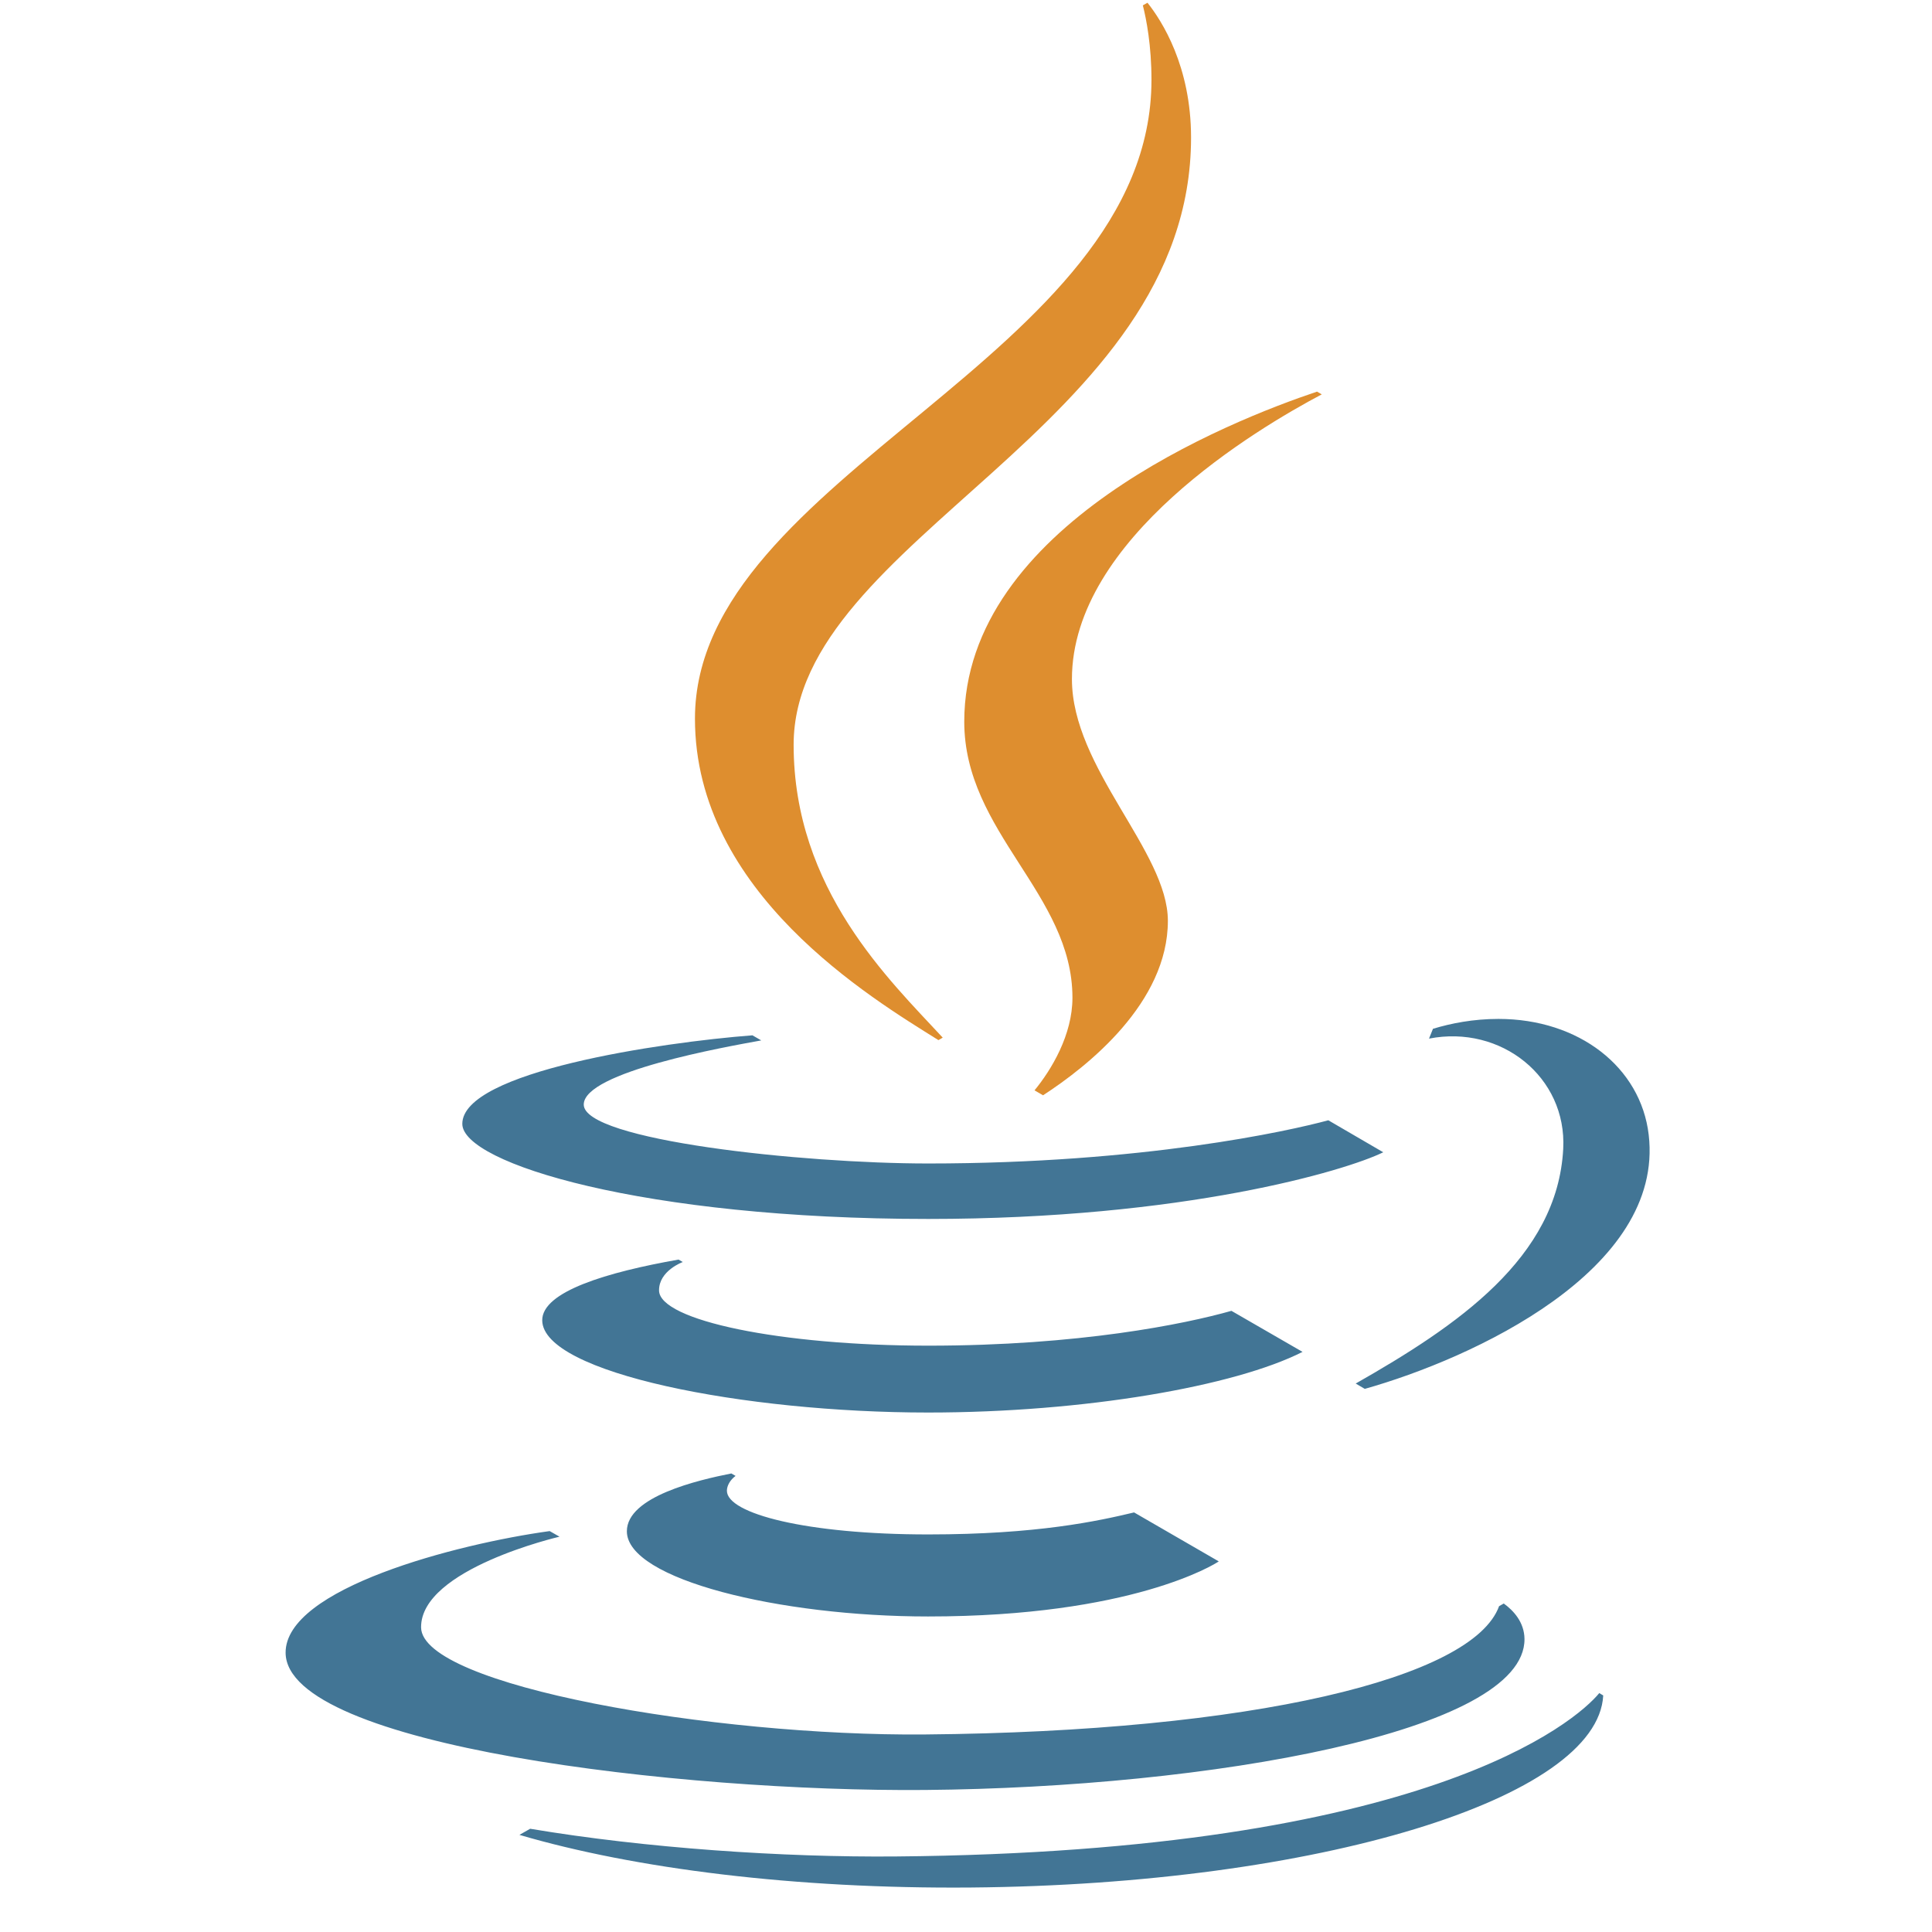
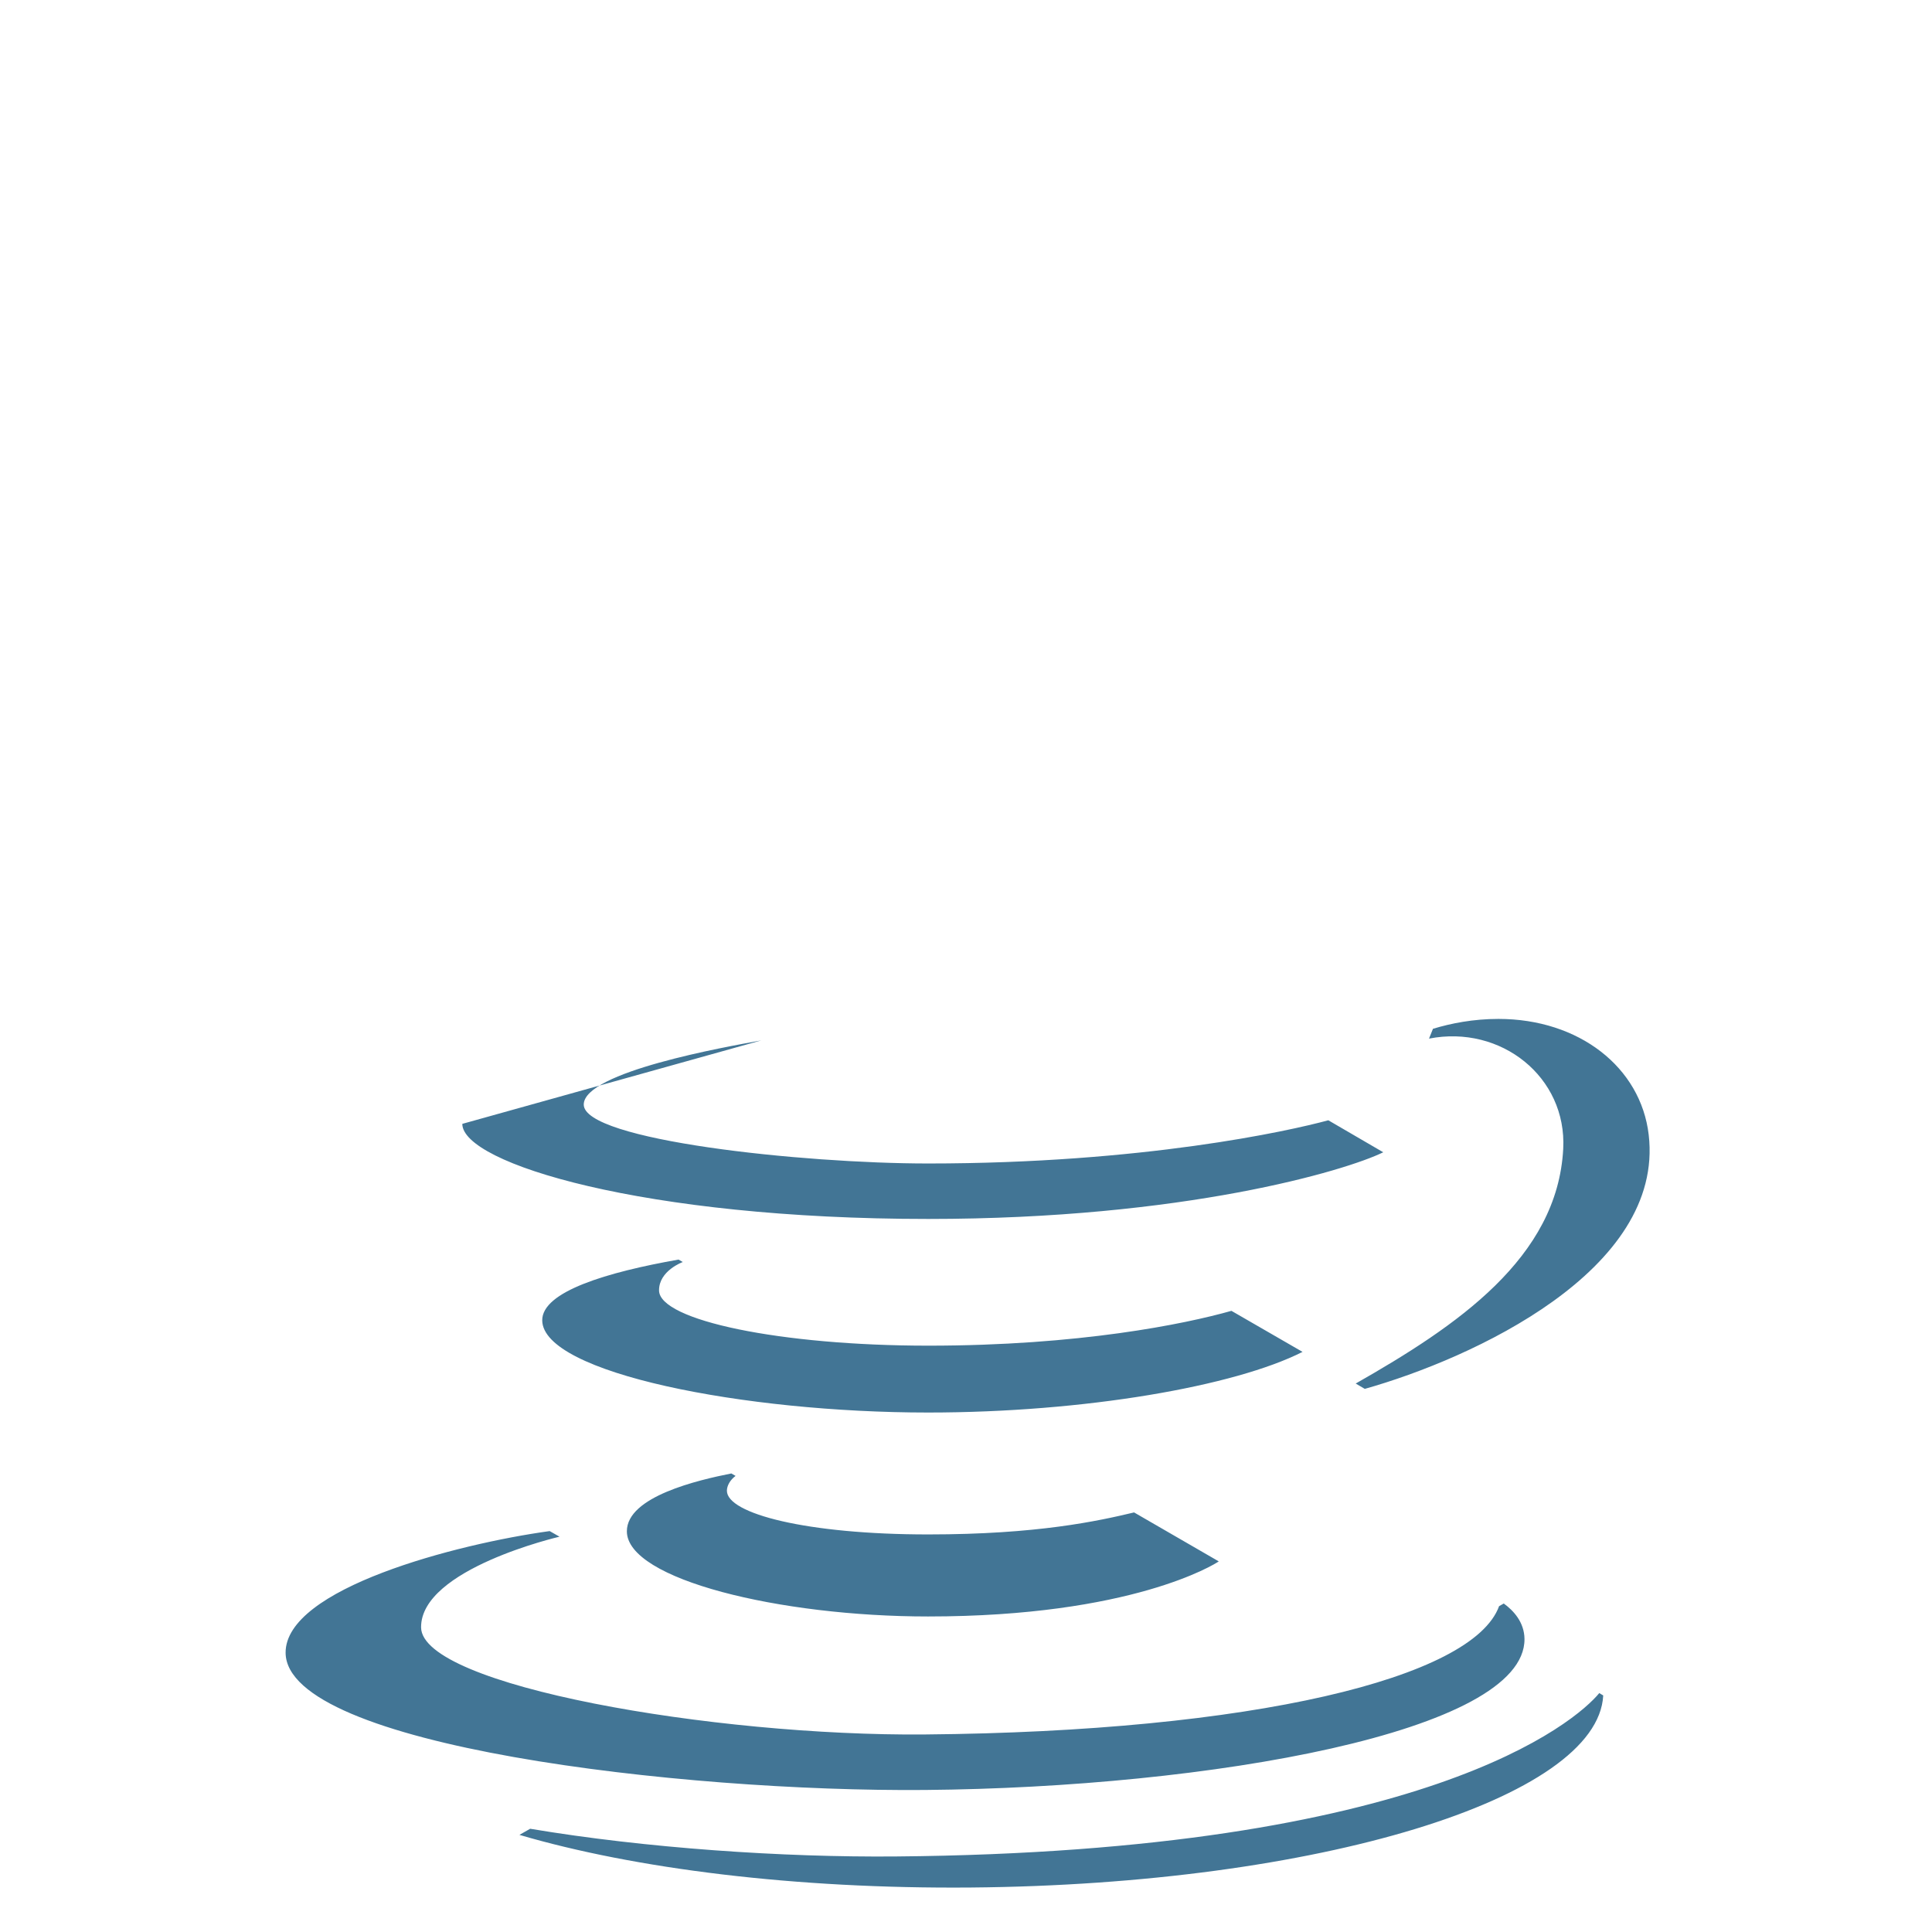
<svg xmlns="http://www.w3.org/2000/svg" width="41" height="41" viewBox="0 0 41 41" fill="none">
  <g clipPath="url(#clip0_319_1130)">
-     <path d="M9.811 23.85C9.811 22.743 14.012 22.122 15.968 21.971L16.155 22.079C15.404 22.216 12.388 22.747 12.388 23.441C12.388 24.197 17.013 24.691 19.697 24.691C24.256 24.691 27.355 24.001 28.189 23.774L29.355 24.453C28.557 24.844 25.128 25.868 19.697 25.868C13.662 25.868 9.811 24.688 9.811 23.85ZM19.009 39.397C16.62 39.418 13.704 39.221 11.251 38.809L11.023 38.939C13.467 39.656 16.87 40.088 20.609 40.056C27.952 39.992 33.906 38.171 34.023 35.98L33.939 35.93C33.446 36.531 30.27 39.299 19.009 39.397ZM19.634 37.986C25.645 37.934 32.369 36.758 32.352 34.781C32.348 34.422 32.115 34.176 31.912 34.029L31.813 34.085C31.258 35.617 26.563 36.748 19.625 36.808C15.149 36.847 8.947 35.775 8.936 34.536C8.926 33.293 11.874 32.611 11.874 32.611L11.665 32.492C9.69 32.764 6.05 33.71 6.061 35.076C6.079 37.05 14.445 38.031 19.634 37.986ZM33.174 24.379C33.053 26.698 30.911 28.142 28.77 29.361L28.963 29.474C31.248 28.83 35.325 26.959 34.988 24.082C34.82 22.648 33.508 21.623 31.799 21.623C31.267 21.623 30.793 21.716 30.409 21.833L30.408 21.837L30.326 22.041C31.856 21.742 33.253 22.858 33.174 24.379ZM15.52 31.269C14.822 31.408 13.303 31.757 13.303 32.496C13.303 33.52 16.554 34.304 19.694 34.304C24.014 34.304 25.784 33.193 25.864 33.135L24.067 32.096C23.303 32.278 22.016 32.563 19.698 32.563C17.112 32.563 15.426 32.121 15.426 31.636C15.426 31.533 15.49 31.41 15.61 31.321L15.52 31.269ZM26.133 27.818C25.14 28.099 22.901 28.557 19.701 28.557C16.561 28.557 13.995 28.02 13.986 27.387C13.981 26.966 14.49 26.782 14.49 26.782L14.4 26.73C12.896 26.995 11.499 27.407 11.507 28.022C11.521 29.138 15.79 29.976 19.695 29.976C23.015 29.976 26.204 29.419 27.642 28.689L26.133 27.818Z" fill="#427595" />
-     <path d="M25.276 2.919C25.276 9.073 16.842 11.428 16.842 15.804C16.842 18.875 18.879 20.801 20.006 22.02L19.915 22.073C18.492 21.182 14.748 18.946 14.748 15.251C14.748 10.064 24.436 7.586 24.436 1.694C24.436 0.97 24.329 0.413 24.253 0.114L24.351 0.058C24.658 0.443 25.276 1.407 25.276 2.919ZM28.05 8.369L27.949 8.311C26.114 8.926 20.463 11.156 20.463 15.315C20.463 17.666 22.759 18.969 22.759 21.174C22.759 21.961 22.315 22.699 21.954 23.139L22.135 23.244C23.091 22.623 24.784 21.278 24.784 19.541C24.784 18.07 22.748 16.302 22.748 14.412C22.748 11.432 26.676 9.095 28.05 8.369Z" fill="#DE8E2F" />
+     <path d="M9.811 23.85L16.155 22.079C15.404 22.216 12.388 22.747 12.388 23.441C12.388 24.197 17.013 24.691 19.697 24.691C24.256 24.691 27.355 24.001 28.189 23.774L29.355 24.453C28.557 24.844 25.128 25.868 19.697 25.868C13.662 25.868 9.811 24.688 9.811 23.85ZM19.009 39.397C16.62 39.418 13.704 39.221 11.251 38.809L11.023 38.939C13.467 39.656 16.87 40.088 20.609 40.056C27.952 39.992 33.906 38.171 34.023 35.98L33.939 35.93C33.446 36.531 30.27 39.299 19.009 39.397ZM19.634 37.986C25.645 37.934 32.369 36.758 32.352 34.781C32.348 34.422 32.115 34.176 31.912 34.029L31.813 34.085C31.258 35.617 26.563 36.748 19.625 36.808C15.149 36.847 8.947 35.775 8.936 34.536C8.926 33.293 11.874 32.611 11.874 32.611L11.665 32.492C9.69 32.764 6.05 33.71 6.061 35.076C6.079 37.05 14.445 38.031 19.634 37.986ZM33.174 24.379C33.053 26.698 30.911 28.142 28.77 29.361L28.963 29.474C31.248 28.83 35.325 26.959 34.988 24.082C34.82 22.648 33.508 21.623 31.799 21.623C31.267 21.623 30.793 21.716 30.409 21.833L30.408 21.837L30.326 22.041C31.856 21.742 33.253 22.858 33.174 24.379ZM15.52 31.269C14.822 31.408 13.303 31.757 13.303 32.496C13.303 33.52 16.554 34.304 19.694 34.304C24.014 34.304 25.784 33.193 25.864 33.135L24.067 32.096C23.303 32.278 22.016 32.563 19.698 32.563C17.112 32.563 15.426 32.121 15.426 31.636C15.426 31.533 15.49 31.41 15.61 31.321L15.52 31.269ZM26.133 27.818C25.14 28.099 22.901 28.557 19.701 28.557C16.561 28.557 13.995 28.02 13.986 27.387C13.981 26.966 14.49 26.782 14.49 26.782L14.4 26.73C12.896 26.995 11.499 27.407 11.507 28.022C11.521 29.138 15.79 29.976 19.695 29.976C23.015 29.976 26.204 29.419 27.642 28.689L26.133 27.818Z" fill="#427595" />
  </g>
  <defs>
    <clipPath id="clip0_319_1130">
      <rect width="40" height="40" fill="white" transform="translate(0.534 0.058)" />
    </clipPath>
  </defs>
</svg>